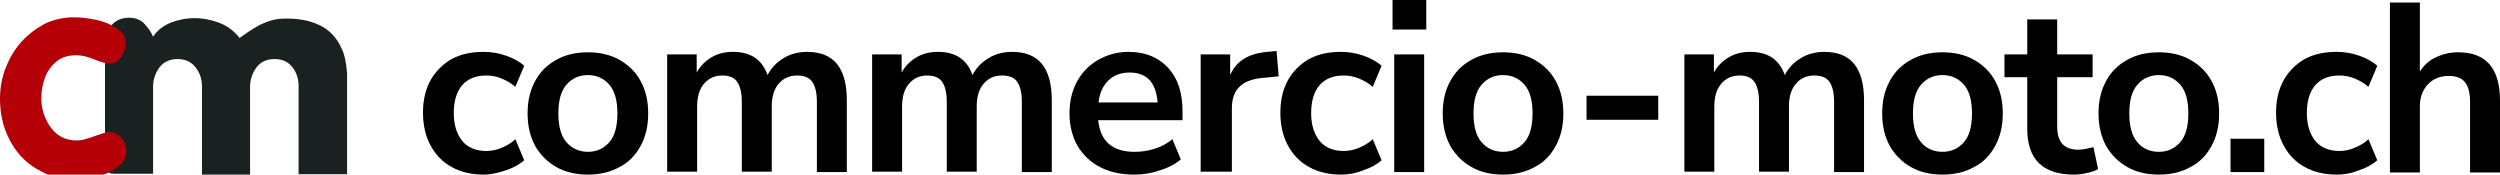
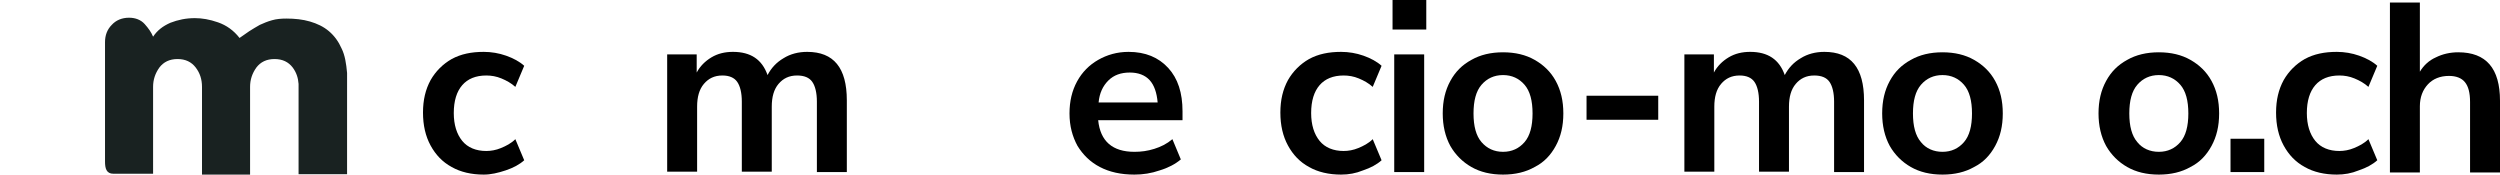
<svg xmlns="http://www.w3.org/2000/svg" version="1.1" id="Layer_1" x="0px" y="0px" viewBox="0 0 592.8 41.4" style="enable-background:new 0 0 592.8 41.4;" xml:space="preserve">
  <style type="text/css">
	.st0{fill:#192221;}
	.st1{fill:#B60008;}
</style>
  <g>
    <path class="st0" d="M81,11.5c-0.7-1.6-1.7-3-3-4.1c-1.3-1.1-2.8-1.8-4.5-2.3c-1.7-0.5-3.6-0.7-5.6-0.7c-1.2,0-2.4,0.1-3.4,0.4   c-1.1,0.3-2,0.7-2.9,1.1c-0.9,0.5-1.7,1-2.5,1.5C58.2,8,57.5,8.5,56.8,9c-1.4-1.8-3.1-3-5.1-3.7c-2-0.7-3.8-1-5.5-1   c-2.1,0-4,0.4-5.8,1.1c-1.8,0.8-3.1,1.8-4.1,3.3c-0.4-1-1.1-2-2-3c-0.9-1-2.2-1.5-3.7-1.5c-1.7,0-3.1,0.6-4.1,1.7   c-1.1,1.1-1.6,2.5-1.6,4.1v28.3c0,1.6,0.3,2.9,2,2.9c1.7,0,9.4,0,9.4,0V20.6c0-1.7,0.5-3.2,1.5-4.6c1-1.3,2.4-2,4.3-2   c1.9,0,3.3,0.7,4.3,2c1,1.3,1.5,2.8,1.5,4.6v8v7.1v5.7h11.4v-5.7v-7.1v-8c0-1.7,0.5-3.2,1.5-4.6c1-1.3,2.4-2,4.3-2   c1.9,0,3.3,0.7,4.3,2c0.9,1.2,1.3,2.5,1.4,3.9h0v21.4h0.1h8.4h3v-2.9V19.9v-2.6C82.1,15.1,81.8,13.1,81,11.5z" />
-     <path class="st1" d="M8.6,40c0.9,0.5,1.8,1,2.7,1.4h13.2c1.3-0.4,2.4-1,3.4-1.8c1.4-1,2.1-2.3,2.1-3.9c0-0.8-0.2-1.5-0.6-2.2   c-0.4-0.7-0.9-1.2-1.6-1.6c-0.7-0.4-1.4-0.6-2.1-0.6c-0.3,0-1,0.2-2.2,0.6c-1.2,0.4-2.1,0.8-3,1c-0.8,0.3-1.6,0.4-2.3,0.4   c-2.6,0-4.6-1-6.1-3c-1.5-2-2.3-4.4-2.3-7c0-1.8,0.3-3.4,0.9-5c0.6-1.6,1.6-2.8,2.8-3.8c1.3-1,2.8-1.4,4.6-1.4c1.2,0,2.6,0.3,4.3,1   c1.7,0.7,2.9,1,3.6,1c1.1,0,2-0.5,2.7-1.6c0.7-1,1.1-2.1,1.1-3.2c0-1.5-0.7-2.7-2.1-3.6c-1.4-0.9-3-1.6-4.9-2   c-1.9-0.4-3.6-0.6-5.2-0.6c-2.5,0-4.9,0.5-7.1,1.6C8.5,6.8,6.6,8.2,5,10c-1.6,1.8-2.8,3.9-3.7,6.2C0.4,18.6,0,21,0,23.4   c0,3.5,0.7,6.7,2.2,9.6C3.7,36,5.8,38.3,8.6,40z" />
  </g>
  <g>
    <path d="M114.7,41.4c-2.9,0-5.5-0.6-7.6-1.8c-2.2-1.2-3.8-2.9-5-5.1c-1.2-2.2-1.8-4.8-1.8-7.8s0.6-5.5,1.8-7.7c1.2-2.1,2.9-3.8,5-5   c2.2-1.2,4.7-1.7,7.6-1.7c1.8,0,3.6,0.3,5.3,0.9c1.7,0.6,3.2,1.4,4.3,2.4l-2.1,5c-1-0.9-2.1-1.5-3.3-2c-1.2-0.5-2.4-0.7-3.6-0.7   c-2.5,0-4.4,0.8-5.7,2.3c-1.3,1.5-2,3.7-2,6.6c0,2.8,0.7,5,2,6.6c1.3,1.6,3.3,2.4,5.7,2.4c1.1,0,2.3-0.2,3.5-0.7s2.4-1.1,3.4-2.1   l2.1,5c-1.1,1-2.6,1.8-4.4,2.4S116.4,41.4,114.7,41.4z" />
-     <path d="M139.4,41.4c-2.9,0-5.4-0.6-7.5-1.8c-2.1-1.2-3.8-2.9-5-5c-1.2-2.2-1.8-4.8-1.8-7.7c0-3,0.6-5.5,1.8-7.7   c1.2-2.2,2.8-3.8,5-5c2.1-1.2,4.6-1.8,7.5-1.8c2.9,0,5.4,0.6,7.5,1.8c2.1,1.2,3.8,2.8,5,5c1.2,2.2,1.8,4.7,1.8,7.7   c0,3-0.6,5.5-1.8,7.7c-1.2,2.2-2.8,3.9-5,5C144.8,40.8,142.3,41.4,139.4,41.4z M139.4,36c2.1,0,3.8-0.8,5.1-2.3   c1.3-1.5,1.9-3.8,1.9-6.8c0-3-0.6-5.3-1.9-6.8c-1.3-1.5-3-2.3-5.1-2.3c-2.1,0-3.8,0.8-5.1,2.3c-1.3,1.5-1.9,3.8-1.9,6.8   c0,3,0.6,5.3,1.9,6.8C135.6,35.2,137.3,36,139.4,36z" />
    <path d="M158.2,40.8V12.9h7v4.3c0.8-1.5,2-2.7,3.5-3.6s3.2-1.3,5.1-1.3c4.2,0,6.9,1.8,8.2,5.5c0.9-1.7,2.1-3,3.8-4   c1.6-1,3.5-1.5,5.6-1.5c6.3,0,9.4,3.8,9.4,11.5v17h-7.1V24.1c0-2.1-0.4-3.7-1.1-4.7c-0.7-1-1.9-1.5-3.6-1.5c-1.9,0-3.3,0.7-4.4,2   c-1.1,1.3-1.6,3.1-1.6,5.4v15.4h-7.1V24.1c0-2.1-0.4-3.7-1.1-4.7c-0.7-1-1.9-1.5-3.5-1.5c-1.9,0-3.3,0.7-4.4,2   c-1.1,1.3-1.6,3.1-1.6,5.4v15.4H158.2z" />
-     <path d="M206.8,40.8V12.9h7v4.3c0.8-1.5,2-2.7,3.5-3.6s3.2-1.3,5.1-1.3c4.2,0,6.9,1.8,8.2,5.5c0.9-1.7,2.1-3,3.8-4   c1.6-1,3.5-1.5,5.6-1.5c6.3,0,9.4,3.8,9.4,11.5v17h-7.1V24.1c0-2.1-0.4-3.7-1.1-4.7c-0.7-1-1.9-1.5-3.6-1.5c-1.9,0-3.3,0.7-4.4,2   c-1.1,1.3-1.6,3.1-1.6,5.4v15.4h-7.1V24.1c0-2.1-0.4-3.7-1.1-4.7c-0.7-1-1.9-1.5-3.5-1.5c-1.9,0-3.3,0.7-4.4,2   c-1.1,1.3-1.6,3.1-1.6,5.4v15.4H206.8z" />
    <path d="M269,41.4c-3.2,0-5.9-0.6-8.2-1.8c-2.3-1.2-4-2.9-5.3-5c-1.2-2.2-1.9-4.7-1.9-7.7c0-2.9,0.6-5.4,1.8-7.6   c1.2-2.2,2.9-3.9,5-5.1c2.1-1.2,4.5-1.9,7.2-1.9c4,0,7.1,1.3,9.4,3.8c2.3,2.5,3.4,5.9,3.4,10.3v2.1h-20c0.5,5,3.4,7.5,8.6,7.5   c1.6,0,3.1-0.2,4.7-0.7c1.6-0.5,3-1.2,4.3-2.3l2,4.8c-1.3,1.1-3,2-5,2.6C273,41.1,271,41.4,269,41.4z M267.9,17.2   c-2.1,0-3.8,0.6-5.1,1.9c-1.3,1.3-2.1,3-2.3,5.2h14c-0.2-2.3-0.8-4.1-1.9-5.3C271.5,17.8,269.9,17.2,267.9,17.2z" />
-     <path d="M284.7,40.8V12.9h7v4.9c1.4-3.3,4.3-5.1,8.8-5.5l2.2-0.2l0.5,6l-4.1,0.4c-4.7,0.5-7,2.8-7,7.2v15H284.7z" />
    <path d="M318,41.4c-2.9,0-5.5-0.6-7.6-1.8c-2.2-1.2-3.8-2.9-5-5.1c-1.2-2.2-1.8-4.8-1.8-7.8s0.6-5.5,1.8-7.7c1.2-2.1,2.9-3.8,5-5   c2.2-1.2,4.7-1.7,7.6-1.7c1.8,0,3.6,0.3,5.3,0.9c1.7,0.6,3.2,1.4,4.3,2.4l-2.1,5c-1-0.9-2.1-1.5-3.3-2c-1.2-0.5-2.4-0.7-3.6-0.7   c-2.5,0-4.4,0.8-5.7,2.3c-1.3,1.5-2,3.7-2,6.6c0,2.8,0.7,5,2,6.6c1.3,1.6,3.3,2.4,5.7,2.4c1.1,0,2.3-0.2,3.5-0.7s2.4-1.1,3.4-2.1   l2.1,5c-1.1,1-2.6,1.8-4.4,2.4C321.5,41.1,319.8,41.4,318,41.4z" />
    <path d="M330.2,7V0h8v7H330.2z M330.6,40.8V12.9h7.1v27.9H330.6z" />
    <path d="M356.4,41.4c-2.9,0-5.4-0.6-7.5-1.8c-2.1-1.2-3.8-2.9-5-5c-1.2-2.2-1.8-4.8-1.8-7.7c0-3,0.6-5.5,1.8-7.7s2.8-3.8,5-5   c2.1-1.2,4.6-1.8,7.5-1.8c2.9,0,5.4,0.6,7.5,1.8c2.1,1.2,3.8,2.8,5,5c1.2,2.2,1.8,4.7,1.8,7.7c0,3-0.6,5.5-1.8,7.7   c-1.2,2.2-2.8,3.9-5,5C361.8,40.8,359.3,41.4,356.4,41.4z M356.4,36c2.1,0,3.8-0.8,5.1-2.3s1.9-3.8,1.9-6.8c0-3-0.6-5.3-1.9-6.8   c-1.3-1.5-3-2.3-5.1-2.3c-2.1,0-3.8,0.8-5.1,2.3c-1.3,1.5-1.9,3.8-1.9,6.8c0,3,0.6,5.3,1.9,6.8C352.6,35.2,354.3,36,356.4,36z" />
    <path d="M376.2,28.4v-5.7h17v5.7H376.2z" />
    <path d="M399.4,40.8V12.9h7v4.3c0.8-1.5,2-2.7,3.5-3.6s3.2-1.3,5.1-1.3c4.2,0,6.9,1.8,8.2,5.5c0.9-1.7,2.1-3,3.8-4   c1.6-1,3.5-1.5,5.6-1.5c6.3,0,9.4,3.8,9.4,11.5v17h-7.1V24.1c0-2.1-0.4-3.7-1.1-4.7c-0.7-1-1.9-1.5-3.6-1.5c-1.9,0-3.3,0.7-4.4,2   c-1.1,1.3-1.6,3.1-1.6,5.4v15.4h-7.1V24.1c0-2.1-0.4-3.7-1.1-4.7c-0.7-1-1.9-1.5-3.5-1.5c-1.9,0-3.3,0.7-4.4,2   c-1.1,1.3-1.6,3.1-1.6,5.4v15.4H399.4z" />
    <path d="M460.6,41.4c-2.9,0-5.4-0.6-7.5-1.8c-2.1-1.2-3.8-2.9-5-5c-1.2-2.2-1.8-4.8-1.8-7.7c0-3,0.6-5.5,1.8-7.7s2.8-3.8,5-5   c2.1-1.2,4.6-1.8,7.5-1.8c2.9,0,5.4,0.6,7.5,1.8c2.1,1.2,3.8,2.8,5,5c1.2,2.2,1.8,4.7,1.8,7.7c0,3-0.6,5.5-1.8,7.7   c-1.2,2.2-2.8,3.9-5,5C466,40.8,463.5,41.4,460.6,41.4z M460.6,36c2.1,0,3.8-0.8,5.1-2.3s1.9-3.8,1.9-6.8c0-3-0.6-5.3-1.9-6.8   c-1.3-1.5-3-2.3-5.1-2.3c-2.1,0-3.8,0.8-5.1,2.3c-1.3,1.5-1.9,3.8-1.9,6.8c0,3,0.6,5.3,1.9,6.8C456.7,35.2,458.5,36,460.6,36z" />
-     <path d="M491.8,41.4c-7.4,0-11.1-3.6-11.1-10.9V18.3h-5.4v-5.4h5.4V4.6h7.1v8.3h8.4v5.4h-8.4V30c0,1.8,0.4,3.2,1.2,4.1   s2.1,1.4,3.9,1.4c0.5,0,1.1-0.1,1.7-0.2c0.6-0.1,1.2-0.3,1.8-0.4l1.1,5.2c-0.7,0.4-1.5,0.7-2.6,0.9   C493.8,41.3,492.7,41.4,491.8,41.4z" />
    <path d="M511.9,41.4c-2.9,0-5.4-0.6-7.5-1.8c-2.1-1.2-3.8-2.9-5-5c-1.2-2.2-1.8-4.8-1.8-7.7c0-3,0.6-5.5,1.8-7.7s2.8-3.8,5-5   c2.1-1.2,4.6-1.8,7.5-1.8c2.9,0,5.4,0.6,7.5,1.8c2.1,1.2,3.8,2.8,5,5c1.2,2.2,1.8,4.7,1.8,7.7c0,3-0.6,5.5-1.8,7.7   c-1.2,2.2-2.8,3.9-5,5C517.3,40.8,514.8,41.4,511.9,41.4z M511.9,36c2.1,0,3.8-0.8,5.1-2.3s1.9-3.8,1.9-6.8c0-3-0.6-5.3-1.9-6.8   c-1.3-1.5-3-2.3-5.1-2.3c-2.1,0-3.8,0.8-5.1,2.3c-1.3,1.5-1.9,3.8-1.9,6.8c0,3,0.6,5.3,1.9,6.8C508,35.2,509.8,36,511.9,36z" />
    <path d="M528.9,40.8v-7.9h8v7.9H528.9z" />
    <path d="M554.1,41.4c-2.9,0-5.5-0.6-7.6-1.8c-2.2-1.2-3.8-2.9-5-5.1c-1.2-2.2-1.8-4.8-1.8-7.8s0.6-5.5,1.8-7.7c1.2-2.1,2.9-3.8,5-5   c2.2-1.2,4.7-1.7,7.6-1.7c1.8,0,3.6,0.3,5.3,0.9c1.7,0.6,3.2,1.4,4.3,2.4l-2.1,5c-1-0.9-2.1-1.5-3.3-2c-1.2-0.5-2.4-0.7-3.6-0.7   c-2.5,0-4.4,0.8-5.7,2.3c-1.3,1.5-2,3.7-2,6.6c0,2.8,0.7,5,2,6.6c1.3,1.6,3.3,2.4,5.7,2.4c1.1,0,2.3-0.2,3.5-0.7s2.4-1.1,3.4-2.1   l2.1,5c-1.1,1-2.6,1.8-4.4,2.4C557.6,41.1,555.9,41.4,554.1,41.4z" />
    <path d="M566.7,40.8V0.6h7.1V17c0.9-1.5,2.2-2.7,3.8-3.4c1.6-0.8,3.4-1.2,5.3-1.2c6.6,0,9.9,3.8,9.9,11.5v17h-7.1V24.2   c0-2.2-0.4-3.7-1.2-4.7c-0.8-1-2.1-1.5-3.8-1.5c-2.1,0-3.8,0.7-5,2c-1.2,1.3-1.9,3-1.9,5.2v15.7H566.7z" />
  </g>
</svg>